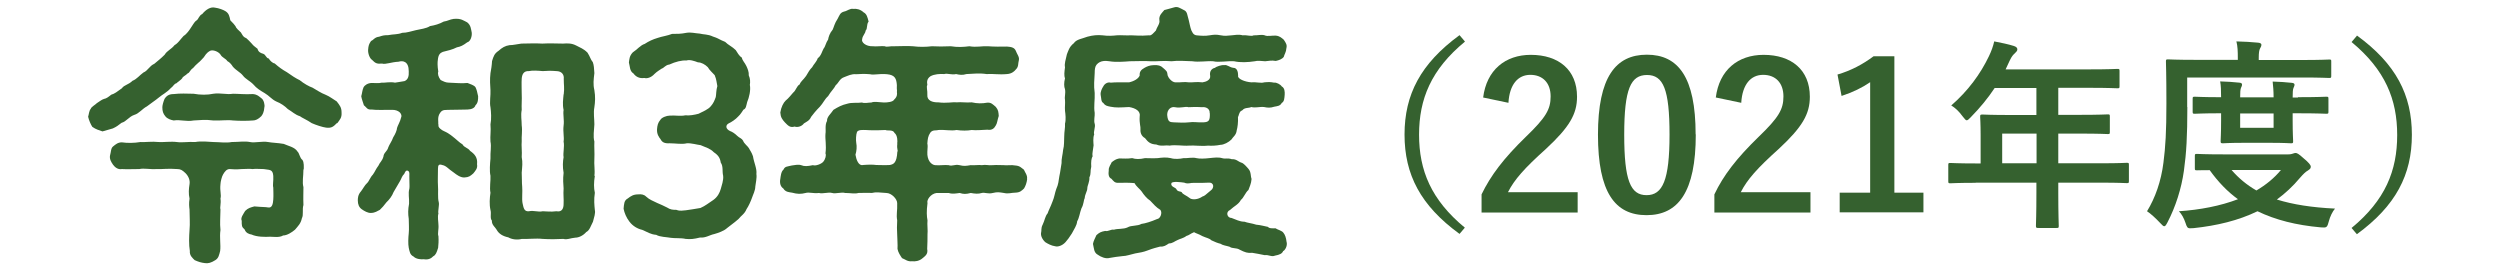
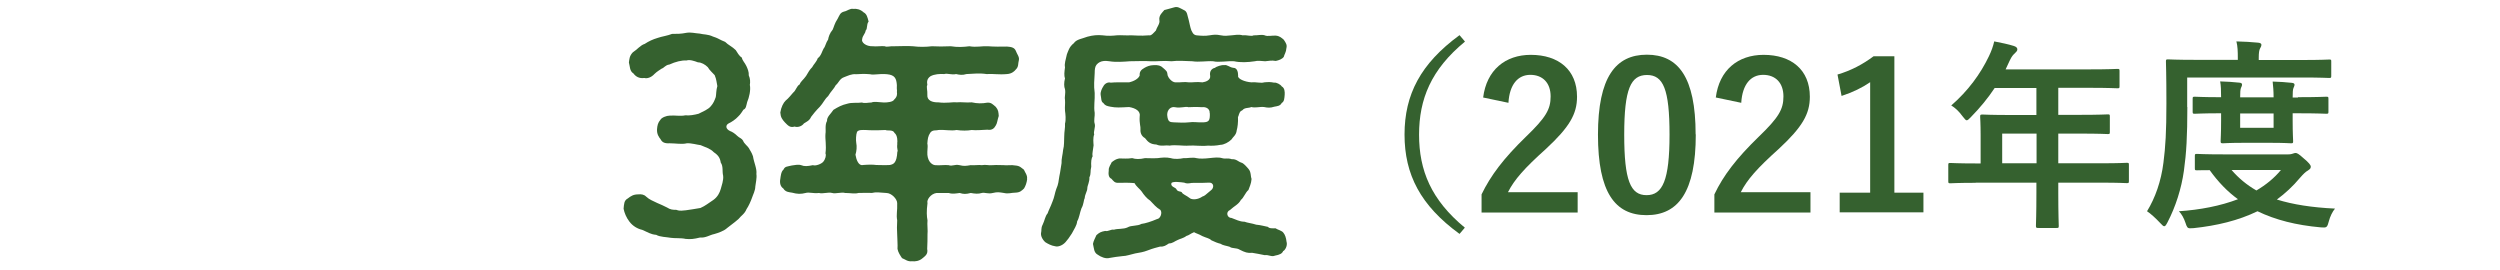
<svg xmlns="http://www.w3.org/2000/svg" id="_レイヤー_1" viewBox="0 0 160 17.3">
  <defs>
    <style>.cls-1{fill:#35612f;}</style>
  </defs>
-   <path class="cls-1" d="M21.56,7.88c-.25.26-.37.32-.68.29-.24-.03-.66-.17-.93-.29-.27-.19-.68-.37-.75-.44-.32-.1-.49-.29-.78-.46-.19-.19-.44-.37-.75-.49-.29-.14-.44-.36-.73-.53-.29-.17-.53-.32-.71-.54-.2-.22-.53-.37-.68-.58-.17-.22-.46-.34-.66-.59-.05-.09-.19-.27-.34-.34-.1-.17-.34-.22-.44-.42-.14-.2-.49-.32-.66-.24-.27.15-.32.31-.41.42-.08.08-.24.27-.34.34-.17.15-.22.2-.34.34-.22.15-.22.31-.34.34-.17.17-.32.2-.36.32-.07.1-.27.22-.37.32-.15.03-.2.2-.36.31-.27.29-.54.41-.75.59-.24.2-.58.42-.78.58-.29.15-.51.46-.8.54-.36.12-.51.43-.82.51-.22.17-.32.25-.56.36-.26.07-.48.14-.66.19-.2-.07-.41-.12-.65-.29-.1-.15-.22-.42-.27-.65.05-.14.05-.37.17-.51.03-.12.31-.27.39-.36.17-.1.29-.22.46-.27.15-.02.31-.15.46-.27.2-.05.39-.2.68-.41.15-.22.42-.22.68-.48.27-.1.46-.36.7-.53.29-.12.37-.41.7-.56.29-.25.39-.31.66-.58.15-.26.42-.34.63-.61.24-.14.32-.31.58-.59.2-.12.37-.37.51-.59.1-.15.2-.34.34-.42.1-.07.15-.31.34-.39.24-.29.54-.48.82-.41.25.03.53.14.66.22.24.14.27.36.32.59.19.19.29.31.34.39.03.12.22.27.34.39.08.12.13.29.34.36.1.08.25.24.36.36.08.12.29.26.36.32.05.19.17.27.36.32.19.07.17.27.37.31.03.09.22.29.37.31.27.24.48.39.78.56.26.19.6.41.82.51.27.22.61.41.82.48.25.14.53.34.85.46.25.1.51.31.7.42.2.26.31.39.31.71.02.34-.1.44-.27.68ZM19.42,10.84c0,.46-.09.8,0,1.14,0,.34-.02.68,0,1.14-.09.29.02.63-.1.85-.07.34-.24.49-.44.73-.2.17-.51.37-.76.37-.24.15-.63.08-.83.08-.31.02-.85.02-1.19-.14-.15-.02-.37-.1-.44-.32-.2-.17-.19-.25-.19-.56-.09-.19.1-.42.22-.63.19-.19.34-.22.59-.29.53.05.7.03.9.07.24.03.29-.24.31-.51.02-.29,0-.54,0-.76-.05-.2.02-.41,0-.75-.03-.46-.27-.37-.61-.44-.34,0-.49-.03-.71,0-.22-.03-.43,0-.71,0-.19.02-.34.03-.76,0-.19,0-.31.15-.42.34-.08.12-.17.48-.17.63-.05.46.07.66,0,.92.05.32-.05.54,0,.7,0,.42-.05.88,0,1.31-.07.48.03.95-.02,1.34-.07.27-.1.46-.31.59-.27.17-.46.22-.66.19-.25-.03-.41-.08-.66-.19-.12-.12-.34-.29-.31-.59-.07-.39-.05-.93-.02-1.34.04-.39,0-.93,0-1.31-.02-.17-.05-.37,0-.7-.07-.32-.05-.61,0-.92.04-.24-.05-.49-.25-.7-.21-.2-.32-.27-.53-.27-.61-.05-1,.02-1.34,0-.39.03-.8-.07-1.09,0-.36,0-.82.02-1.12,0-.27.05-.46-.14-.56-.27-.12-.17-.24-.37-.2-.59.07-.24.05-.48.2-.59.17-.14.31-.26.56-.26.34.05.77.05,1.19-.02.31.02.73-.05,1.17,0,.31.02.78-.05,1.16,0,.32.05.75-.03,1.17,0,.37-.07.85-.02,1.17,0,.36,0,.82.07,1.17,0,.46,0,.82-.07,1.17,0,.31.07.78-.07,1.16,0,.25.05.61.05,1,.12.25.12.71.2.88.49.12.1.15.42.31.53.12.15.09.48.09.61ZM16.92,6.86c-.02.31-.12.49-.2.58-.19.19-.37.27-.53.27-.39.03-.85.03-1.28,0-.37-.05-.78.02-1.26,0-.49-.07-.9-.02-1.26,0-.46.09-.85-.07-1.27,0-.17-.03-.41-.1-.54-.27-.14-.17-.19-.32-.19-.58,0-.12.07-.37.14-.53.14-.22.31-.31.59-.31.39-.05.85-.03,1.27-.02.43.08.9.08,1.26,0,.46-.07.85.07,1.26,0,.36,0,.75.05,1.28.02.29.03.37.14.53.26.17.1.24.46.2.58Z" />
-   <path class="cls-1" d="M28.07,7.98c-.08.17.22.36.34.41.39.17.56.36.7.46.1.07.27.26.49.39.12.22.34.2.49.42.29.2.49.43.44.85.05.27-.1.41-.24.59-.2.17-.27.24-.58.26-.25,0-.48-.17-.66-.31-.39-.26-.48-.44-.75-.49-.22-.08-.27.02-.27.24,0,.34-.02.82,0,1.07.03.31-.03.78.05,1.07.05.17-.07.58-.02.73-.07.19,0,.54,0,.71.03.29-.07.58,0,.73.02.34,0,.54-.02.75-.09.29-.15.46-.31.54-.14.15-.34.24-.61.19-.15.02-.49,0-.65-.17-.24-.12-.25-.31-.31-.56-.05-.25-.03-.66,0-.93s0-.68,0-.92c-.05-.32-.05-.61.02-.97.02-.36-.07-.65.02-.97.02-.14,0-.31,0-.58-.02-.31.05-.48-.09-.56-.13-.05-.17.05-.24.2-.15.14-.17.29-.27.46-.17.31-.31.51-.41.7-.1.26-.27.48-.46.66-.15.2-.29.36-.42.48-.17.08-.29.19-.58.2-.2,0-.41-.12-.58-.24s-.25-.31-.25-.56c0-.12,0-.36.2-.58.12-.15.25-.41.39-.53.12-.1.2-.37.37-.54.14-.19.19-.36.36-.58.09-.22.24-.29.32-.58.02-.26.24-.32.31-.59.05-.15.24-.41.31-.63.15-.24.24-.46.25-.61.03-.14.2-.39.27-.7.03-.05.02-.2-.12-.32-.1-.08-.26-.15-.49-.14-.53,0-.99.02-1.27-.02-.32.03-.34-.15-.51-.27-.05-.17-.14-.39-.17-.58.07-.24.05-.34.15-.58.05-.1.24-.26.51-.27.24,0,.46.03.65-.02.19.02.54-.07.85,0,.15-.03.36-.05.61-.1.22-.09.29-.31.27-.63,0-.63-.37-.7-.65-.61-.46.02-.85.19-1.05.12-.36.03-.44-.03-.65-.24-.15-.09-.27-.42-.25-.65.02-.26.05-.36.19-.56.15-.05.22-.24.51-.27.22-.07.29-.1.58-.1.34-.07.59-.03.9-.15.31,0,.56-.1.88-.17.29-.07.66-.1.9-.26.31-.05.61-.14.88-.29.24-.03.39-.14.63-.17.49-.05.65.12.87.22.24.19.24.43.29.65.03.24-.08.58-.29.63-.27.2-.41.27-.66.32-.27.14-.61.22-.9.29-.17.07-.29.17-.32.53-.02.12-.03.36.03.73-.05.14,0,.34.15.54.2.1.34.17.53.17.46.03.9.05,1.19.02.17.07.42.14.51.27.07.14.12.32.17.58,0,.2,0,.42-.17.58-.05.17-.24.26-.51.27-.32,0-.71.02-1.19.02-.17.02-.41-.05-.56.19-.2.27-.1.59-.12.75ZM38.07,11.25c-.07.43-.07.78,0,1.09-.07.44-.03.8,0,1.1.05.2-.05.48-.12.75-.15.29-.22.56-.43.66-.19.22-.47.36-.7.36-.34.03-.51.15-.76.08-.39.02-.85.03-1.33,0-.44-.05-.92.02-1.33,0-.31.08-.65.03-.87-.1-.34-.07-.59-.22-.73-.46-.1-.19-.34-.34-.32-.61-.14-.17-.02-.44-.09-.68-.08-.36-.05-.78,0-1.1-.07-.34.02-.78,0-1.09-.07-.31-.03-.76,0-1.1-.02-.42.07-.75,0-1.09-.03-.37.04-.66,0-1.1.07-.36.04-.8,0-1.1-.07-.29.02-.78,0-1.09-.02-.29-.05-.68,0-1.09.04-.19.09-.53.1-.77.1-.32.15-.48.42-.66.22-.2.42-.32.7-.36.25,0,.49-.07.76-.1.36,0,.88-.03,1.34,0,.46-.03.94,0,1.33,0,.27-.02.54-.03.83.12.27.15.46.19.73.46.17.26.19.43.34.61.07.19.08.39.1.7-.05.42-.09.71,0,1.09.07.42.05.76,0,1.09-.07.36,0,.76,0,1.1-.02.37-.09.78,0,1.1-.02.32.02.73,0,1.09-.03.39.05.78,0,1.1ZM36.08,6.03c.05-.41,0-.58,0-.99.03-.25-.12-.49-.48-.49-.32-.03-.6-.02-.87,0-.31-.03-.66-.05-.88,0-.34-.02-.44.22-.46.48s0,.71,0,1c.02.31-.02.71,0,1-.07.37,0,.65,0,1,.05.34-.02.7,0,1.02-.03.26.03.66,0,1,.07.36.03.61,0,1,.02.29,0,.61.03.9.03.31-.03.76.02,1.04.07.32.1.56.41.53.32-.07.59.07.88,0,.24,0,.49.05.88,0,.36.07.46-.19.46-.46.02-.36-.03-.58,0-1-.02-.27-.05-.59,0-1-.07-.39-.05-.73,0-1-.05-.26.07-.68,0-1,.05-.27-.05-.61,0-1.02.05-.34-.05-.73,0-1-.08-.37-.03-.66,0-1Z" />
  <path class="cls-1" d="M48.34,11.93c0,.27-.15.53-.22.75-.07.2-.22.53-.34.7-.12.31-.37.44-.51.63-.29.26-.54.42-.73.58-.2.19-.58.32-.83.39-.27.05-.56.26-.9.22-.41.1-.61.12-.93.09-.29-.07-.7-.03-.95-.07-.25-.05-.71-.05-.93-.19-.37-.03-.54-.17-.9-.32-.31-.07-.61-.25-.82-.53-.2-.26-.32-.56-.37-.82.03-.29.02-.53.27-.66.19-.15.36-.26.66-.26.19-.02.37,0,.51.14.24.22.42.26.71.41.22.1.41.17.63.29.21.14.38.15.6.15.24.1.44.03.59.03.29-.03.61-.1.95-.15.32-.14.51-.31.82-.51.27-.19.41-.46.48-.71.05-.2.19-.56.15-.85-.07-.27.02-.59-.15-.83-.05-.32-.17-.48-.46-.68-.2-.22-.56-.32-.83-.44-.2-.02-.6-.14-.88-.12-.32.08-.73,0-1.1,0-.34.02-.49-.07-.59-.27-.1-.12-.24-.32-.22-.63.02-.24.05-.41.22-.61.08-.14.39-.26.59-.26.34-.03.7.05,1-.02.27.03.58-.03.85-.1.27-.14.61-.27.78-.48.17-.19.24-.37.32-.59.03-.15.02-.44.1-.7-.05-.22-.05-.42-.17-.7-.1-.12-.34-.32-.44-.51-.17-.17-.41-.31-.63-.31-.24-.09-.53-.19-.73-.12-.31-.02-.71.08-1.1.26-.26.03-.34.22-.49.26-.1.07-.31.19-.46.34-.22.24-.48.31-.65.26-.34.05-.56-.1-.7-.29-.25-.15-.22-.46-.29-.7.03-.19.02-.41.25-.65.27-.17.49-.46.76-.54.26-.17.51-.29.85-.39.22-.08.63-.14.9-.25.32,0,.58,0,.92-.07.29-.05.54.03.85.05.27.07.51.03.85.19.29.08.46.22.78.34.19.2.44.29.68.53.1.15.2.36.39.48.03.19.19.32.29.54.08.17.17.39.15.59.1.22.1.44.07.61.07.34-.05.82-.17,1.1-.07.26-.07.42-.24.49-.07.09-.17.29-.34.44-.15.17-.43.36-.61.44-.19.1-.22.34.1.49.1.03.29.14.46.31.14.14.25.12.37.31.05.17.31.36.36.46.14.24.19.31.27.53.07.44.26.78.22,1.14.04.25-.05.59-.07.8Z" />
  <path class="cls-1" d="M65.74,11.45c-.03.25-.1.44-.2.61-.15.14-.25.26-.56.27-.25,0-.44.09-.73.02-.32-.05-.41-.07-.71,0-.29.08-.53-.05-.7,0-.24.07-.44.05-.71,0-.31.08-.46.08-.71,0-.22.03-.48.08-.7,0h-.78c-.37.05-.65.44-.58.65-.07.53-.05.85,0,1.1-.03.27.03.65,0,.9,0,.24,0,.61-.02.93.07.34-.14.46-.29.59-.22.2-.51.22-.66.2-.32.03-.41-.1-.66-.2-.1-.15-.25-.36-.29-.59.02-.27-.02-.68-.02-.93-.02-.27-.02-.56,0-.9-.07-.37.02-.59,0-1.1,0-.26-.36-.65-.7-.65-.41-.03-.66-.07-.93,0-.2-.02-.6,0-.85,0-.24.07-.49,0-.85,0-.24-.07-.63.07-.83,0-.27-.07-.59.07-.85,0-.34.05-.63-.07-.85,0-.31.08-.54.07-.87-.02-.17-.03-.42-.03-.56-.27-.19-.12-.24-.37-.19-.61.02-.15.05-.48.2-.59.1-.22.22-.19.54-.27.15-.02.42-.08.59-.02.22.09.41.07.76,0,.14.07.54-.07.66-.22.14-.17.2-.42.14-.53.07-.54-.03-.88,0-1.26.04-.19-.05-.56.1-.82-.02-.26.25-.46.41-.71.31-.19.53-.31.88-.39.32-.1.63-.03.95-.08.14.07.43,0,.6,0,.17-.07.39-.03.8,0,.22,0,.58-.03.66-.19.21-.19.19-.39.17-.49.03-.09-.02-.09,0-.43-.03-.42-.12-.65-.63-.7-.53-.05-.82.07-1.09,0-.36-.03-.58-.02-.88,0-.31-.03-.53.1-.78.19-.29.1-.34.36-.53.51-.12.24-.31.39-.49.7-.24.22-.31.44-.53.68-.27.27-.44.49-.56.65-.1.24-.29.31-.46.42-.13.19-.42.27-.59.2-.31.09-.43-.07-.63-.27-.17-.19-.27-.32-.29-.63.05-.34.2-.63.34-.76.19-.15.37-.39.48-.51.19-.15.22-.42.42-.53.07-.2.22-.27.41-.54.14-.25.24-.41.39-.56.1-.2.26-.31.36-.58.2-.12.29-.48.37-.61.12-.14.14-.37.29-.58.02-.15.1-.41.29-.63.07-.14.12-.41.32-.7.12-.22.15-.39.41-.46.19-.03.39-.22.59-.17.2-.03.46.03.66.22.2.1.25.31.32.59-.15.19-.05.44-.19.58-.02.2-.2.32-.22.54-.08.2.24.48.68.46.22.03.6-.03.77,0,.14.07.32-.02.61,0,.32,0,.85-.03,1.19,0,.39.05.8.05,1.21,0,.36.02.78.02,1.21,0,.44.07.8.05,1.19,0,.46.08.77-.02,1.19,0,.36.03.87.03,1.22.02.31.02.48.08.56.27.08.22.24.39.2.59-.07.24,0,.42-.2.61-.08.1-.25.27-.56.29-.53.05-.88-.03-1.31,0-.44-.07-.88-.02-1.29,0-.25.08-.44.05-.66,0-.29.07-.56-.07-.76,0-.27-.02-.63,0-.88.14-.22.15-.24.34-.2.56-.08.1.02.37,0,.63-.03.36.31.49.7.48.53.07.9-.03,1.17,0,.32-.03.59.03.97,0,.36.08.66.08,1,.02.25-.02.36.12.54.27.17.2.17.34.19.58-.09.27-.1.48-.19.61-.1.19-.25.32-.54.27-.39.02-.73.05-1,.02-.29.05-.63.05-.97,0-.36.07-.73-.03-1.17,0-.15.05-.36-.03-.51.17-.15.22-.17.41-.19.7.03.1.02.26,0,.53-.03.54.25.82.49.85.34.03.59-.03.87,0,.25.09.37-.07.7,0,.27.07.42.05.71,0,.27.02.54-.03.71,0,.29-.05.42.03.7,0,.29-.02.42,0,.71,0,.19.03.51-.03.73.02.31.02.39.15.56.27.07.17.24.37.2.59ZM57.42,9.19c.03-.15.02-.54-.17-.68-.1-.24-.47-.12-.58-.19-.65.03-.99.02-1.26,0-.19,0-.46-.03-.56.12-.07.17-.08.54-.05.7.05.24.02.54-.05.76.05.32.2.73.48.66.37-.03.65-.03.85,0,.29,0,.53.02.87,0,.22-.05.44-.1.48-.85.07-.07-.05-.12,0-.53Z" />
  <path class="cls-1" d="M69.94,9.97c-.1.17-.12.39-.1.7-.08.31,0,.44-.12.68.02.29-.13.53-.13.68,0,.22-.15.37-.17.66-.07.1-.05.37-.21.65-.1.26-.14.61-.27.82-.03.29-.19.48-.34.78-.2.31-.25.37-.41.56-.22.24-.51.31-.66.26-.24-.03-.49-.17-.63-.26-.19-.17-.31-.42-.27-.61.04-.12-.02-.29.1-.51.14-.29.15-.53.32-.73.05-.17.19-.42.31-.75.12-.27.15-.56.24-.8.15-.34.14-.49.2-.83.07-.31.08-.51.14-.83-.02-.25.08-.58.1-.85.08-.29.05-.56.07-.85,0-.34.07-.56.05-.83.07-.25.03-.61,0-.82-.02-.25.02-.46,0-.7-.04-.2.05-.42,0-.68-.07-.17-.07-.42,0-.7-.07-.17-.04-.41,0-.7-.05-.25.05-.49.12-.83.08-.19.14-.48.44-.71.17-.26.54-.29.87-.42.37-.1.65-.12.97-.09.36.05.65.03.92,0,.24-.02.61.02.92,0,.29,0,.53.05,1.14,0,.14.05.32-.19.44-.31.07-.24.27-.44.22-.66-.05-.31.21-.51.32-.65.15-.03.36-.1.63-.17.22-.07.37.05.61.17.24.09.22.34.32.65.05.19.09.46.17.66.12.27.22.29.32.31.3.03.56.05.85,0,.2-.03.39-.07.71,0,.27.05.39.03.7,0,.19-.02.46-.07.7,0,.31-.03.54.09.71,0,.2.02.48-.07.7,0,.17.09.49,0,.71.02.24.02.37.14.51.26.15.22.22.34.17.54-.02.27-.12.37-.17.56-.1.14-.31.22-.51.26-.29-.05-.41,0-.68.02-.22-.02-.51-.05-.66,0-.46.07-.93.09-1.33,0-.44-.03-.97.09-1.34,0-.37-.03-.92.07-1.33,0-.51-.02-.93-.05-1.33,0-.49-.05-.95.02-1.34,0-.39-.03-.9,0-1.33,0-.37.03-.9.07-1.31,0-.22-.03-.58-.07-.82.22-.1.12-.12.31-.12.54-.02.46-.07.76,0,1.27.02.43-.07.87,0,1.27.02.19-.07.49,0,.7.07.19-.1.53-.03.68-.09.22-.05.54-.04.7-.03.29-.1.53-.07.68ZM82.13,16.04c-.05.19-.25.27-.53.32-.22.1-.41-.07-.66-.03-.29-.07-.54-.1-.8-.15-.29.03-.47-.03-.8-.2-.22-.14-.46-.05-.65-.19-.22-.07-.42-.08-.58-.19-.14-.03-.38-.12-.58-.22-.14-.14-.32-.15-.58-.27-.26-.15-.41-.17-.53-.25-.25.1-.32.2-.49.24-.19.15-.44.19-.56.26-.2.08-.32.22-.56.22-.19.12-.31.22-.56.2-.19.05-.48.12-.78.24-.31.12-.49.14-.82.2-.31.07-.58.17-.8.17-.25.02-.63.08-.85.12-.22.07-.56-.07-.73-.2-.27-.14-.25-.41-.32-.7.03-.19.14-.37.22-.56.19-.17.29-.22.56-.27.2.05.37-.12.56-.08.25-.08.61-.02.88-.15.22-.14.63-.07.88-.22.25-.03.63-.15,1-.31.22-.02.36-.42.21-.59-.26-.15-.46-.39-.65-.59-.2-.12-.42-.39-.54-.58-.1-.15-.34-.31-.46-.54-.27-.03-.75-.03-.99-.02-.29.02-.34-.1-.49-.26-.19-.08-.2-.31-.17-.53-.02-.22.14-.39.19-.53.17-.12.24-.19.48-.24.29,0,.48.03.83-.02.21.07.48.08.82,0,.25,0,.51.02.82,0,.22-.03.53-.07.83,0,.24.08.6.05.82,0,.22.02.58-.07.82,0,.19.05.58.03.82,0,.31-.03.58-.07.82,0s.32-.03.63.07c.29-.02.39.15.61.22.14.03.36.29.46.41.17.2.12.46.19.63-.02.31-.14.53-.2.71-.19.15-.31.51-.48.63-.15.29-.42.39-.7.65-.29.12-.19.51.1.51.29.1.51.24.83.24.17.07.48.1.75.19.27.02.54.1.75.14.08.12.36.09.48.09.15.1.42.15.51.29.1.12.17.31.2.58.05.15,0,.42-.2.59ZM79.23,7.47c.02.37-.03.7-.08.87-.03.31-.24.42-.34.59-.17.17-.48.34-.71.34-.22.05-.58.07-.78.05-.46.05-.87-.03-1.24,0-.37.03-.83-.07-1.24,0-.22-.05-.53.07-.83-.07-.38-.02-.53-.15-.73-.41-.22-.12-.31-.34-.29-.56.02-.17-.08-.39-.05-.82.07-.34-.25-.54-.68-.61-.59.03-.83.05-1.19-.02-.24-.05-.34-.07-.46-.24-.15-.08-.12-.29-.17-.53-.02-.19.09-.41.17-.53.1-.2.31-.29.48-.24.31-.03.59-.02,1.17-.02.32-.07.61-.24.68-.44-.02-.22.07-.36.31-.49.14-.08.34-.17.58-.17.29-.02.46.03.6.17.22.2.27.2.3.49.04.14.26.43.49.44.31.02.58-.05.87,0,.17.02.49-.05.87,0,.22-.03.53-.15.49-.42-.05-.26.07-.46.31-.51.08-.08.44-.2.58-.17.2-.05.34.14.59.17.25,0,.31.27.31.51-.05.19.42.39.85.42.34-.03.61.07.82,0,.31-.03.42-.02.63.02.15-.03.42.12.49.24.19.1.2.34.19.53-.02.22-.02.44-.19.53-.1.2-.29.2-.48.24-.24.08-.42.07-.65.02-.29-.03-.54.07-.82,0-.14.08-.43.02-.56.2-.17.07-.2.17-.27.41ZM77.42,7.25c.02-.32-.27-.42-.49-.39-.48-.03-.66,0-.87,0-.19-.07-.48.08-.87,0-.24-.05-.49.14-.49.49.04.49.19.46.43.48.36.02.66.03.95,0,.31-.05.61.02.94,0,.36-.02.42-.12.41-.58ZM77.34,11.69c-.53.03-.92,0-1.09.02-.17.03-.32.05-.46-.02-.2-.03-.75-.1-.82.03-.07.24.27.27.32.39.08.17.24.12.34.19.07.15.25.17.56.41.15.07.46.08.78-.14.1-.02.17-.08.53-.39.21-.14.22-.53-.17-.49Z" />
  <path class="cls-1" d="M93.75,2.67c-2.16,1.78-2.93,3.67-2.93,5.95s.77,4.17,2.93,5.95l-.34.4c-2.5-1.82-3.52-3.8-3.52-6.36s1.03-4.54,3.52-6.36l.34.4Z" />
  <path class="cls-1" d="M94.92,6.25c.22-1.78,1.43-2.74,3.05-2.74,1.78,0,2.96.96,2.96,2.68,0,1.11-.48,1.94-2,3.35-1.36,1.22-2.01,1.95-2.42,2.76h4.46v1.3h-6.15v-1.16c.59-1.22,1.42-2.31,2.83-3.68,1.3-1.25,1.59-1.77,1.59-2.59,0-.87-.51-1.38-1.3-1.38s-1.33.61-1.4,1.79l-1.62-.34Z" />
  <path class="cls-1" d="M108.53,8.6c0,3.68-1.12,5.17-3.15,5.17s-3.11-1.47-3.11-5.15,1.13-5.12,3.13-5.12,3.12,1.43,3.12,5.1ZM103.95,8.62c0,2.93.4,3.87,1.43,3.87s1.47-.96,1.47-3.87-.4-3.82-1.44-3.82-1.46.88-1.46,3.82Z" />
  <path class="cls-1" d="M109.81,6.25c.22-1.78,1.43-2.74,3.06-2.74,1.78,0,2.96.96,2.96,2.68,0,1.11-.48,1.94-2,3.35-1.36,1.22-2.01,1.95-2.42,2.76h4.46v1.3h-6.15v-1.16c.58-1.22,1.42-2.31,2.83-3.68,1.3-1.25,1.59-1.77,1.59-2.59,0-.87-.51-1.38-1.3-1.38s-1.33.61-1.4,1.79l-1.62-.34Z" />
  <path class="cls-1" d="M121.24,12.33h1.86v1.26h-5.36v-1.26h1.95v-7.07c-.49.34-1.12.65-1.83.88l-.26-1.37c.86-.25,1.63-.66,2.31-1.17h1.33v8.72Z" />
  <path class="cls-1" d="M126.45,11.7c-1.14,0-1.55.03-1.62.03-.13,0-.14-.01-.14-.14v-1.03c0-.12.01-.13.14-.13.08,0,.48.03,1.62.03h.31v-1.82c0-.74-.03-1.09-.03-1.17,0-.13.01-.14.16-.14.08,0,.52.03,1.78.03h1.66v-1.73h-2.67c-.43.65-.94,1.27-1.52,1.86-.13.14-.21.21-.27.21s-.13-.08-.26-.25c-.25-.34-.48-.55-.73-.7,1.08-.94,1.87-2.02,2.41-3.15.16-.33.27-.64.34-.95.47.09.9.18,1.25.29.16.05.23.12.23.22s-.07.16-.16.25c-.1.09-.2.19-.33.47l-.26.56h5.37c1.26,0,1.7-.03,1.78-.03.13,0,.14.01.14.14v.96c0,.13-.01.14-.14.14-.08,0-.52-.03-1.78-.03h-2v1.73h1.39c1.27,0,1.7-.03,1.78-.03.12,0,.13.01.13.14v.98c0,.13-.01.14-.13.14-.08,0-.51-.03-1.78-.03h-1.39v1.9h2.76c1.14,0,1.55-.03,1.62-.03.13,0,.14.01.14.13v1.03c0,.13-.01.14-.14.14-.08,0-.48-.03-1.62-.03h-2.76v.64c0,1.36.03,2.05.03,2.12,0,.13-.01.14-.14.14h-1.16c-.14,0-.16-.01-.16-.14,0-.08.03-.75.03-2.12v-.64h-3.89ZM130.34,10.45v-1.9h-2.2v1.9h2.2Z" />
  <path class="cls-1" d="M139.99,6.85c0,1.87-.06,2.93-.22,4.08-.16,1.14-.53,2.3-1.05,3.3-.09.17-.14.25-.21.25s-.13-.08-.26-.21c-.29-.31-.62-.61-.84-.75.52-.85.9-1.91,1.05-3.11.13-1,.19-1.98.19-3.8s-.03-2.59-.03-2.67c0-.13.01-.14.14-.14.08,0,.51.03,1.74.03h2.72v-.13c0-.4-.01-.74-.09-1.05.52.01.94.04,1.38.08.14.01.22.06.22.13,0,.09-.04.16-.09.25-.05.09-.08.27-.08.56v.17h2.77c1.23,0,1.66-.03,1.74-.03.13,0,.13.01.13.14v.88c0,.14,0,.16-.13.16-.08,0-.51-.03-1.74-.03h-7.35v1.89ZM146.45,9.88c.16,0,.23-.03.3-.05s.1-.04.16-.04c.1,0,.2.05.52.34.33.27.46.44.46.53,0,.12-.05.16-.18.25-.16.09-.29.22-.51.47-.46.55-.95,1-1.48,1.39,1.03.32,2.25.51,3.72.58-.17.21-.31.49-.4.83-.08.3-.12.38-.31.38-.07,0-.13,0-.22-.01-1.55-.14-2.87-.47-4.03-1.03-1.24.6-2.6.92-4.08,1.08-.1.01-.16.01-.23.01-.17,0-.21-.07-.3-.35-.1-.3-.25-.57-.42-.74,1.35-.09,2.65-.34,3.78-.77-.68-.49-1.27-1.11-1.81-1.86-.52,0-.75.01-.81.01-.13,0-.14-.01-.14-.14v-.77c0-.13.01-.14.14-.14.08,0,.49.03,1.74.03h4.11ZM147.07,6.22c1.27,0,1.73-.03,1.81-.03.13,0,.14.01.14.14v.81c0,.13-.01.14-.14.14-.08,0-.53-.03-1.81-.03h-.34v.48c0,.81.03,1.22.03,1.3,0,.13-.01.14-.14.14-.08,0-.39-.03-1.34-.03h-1.66c-.95,0-1.26.03-1.34.03-.14,0-.16-.01-.16-.14,0-.09.03-.49.03-1.3v-.48h-.17c-.92,0-1.43.03-1.51.03-.13,0-.14-.01-.14-.14v-.81c0-.13.01-.14.14-.14.08,0,.58.03,1.51.03h.17c0-.42-.01-.75-.06-1.01.42.01.86.04,1.23.08.12.01.17.05.17.12,0,.08-.03.13-.07.22-.04.1-.05.29-.05.6h2.14c0-.4-.03-.74-.06-1.01.4.01.86.04,1.22.08.12.01.18.05.18.12,0,.08-.04.13-.07.22-.04.09-.05.29-.05.6h.34ZM142.82,10.88c.46.53.98.96,1.59,1.31.61-.36,1.14-.79,1.57-1.31h-3.16ZM145.51,7.26h-2.14v.92h2.14v-.92Z" />
-   <path class="cls-1" d="M150.84,2.27c2.5,1.82,3.52,3.8,3.52,6.36s-1.03,4.54-3.52,6.36l-.34-.4c2.16-1.78,2.92-3.67,2.92-5.95s-.77-4.17-2.92-5.95l.34-.4Z" />
</svg>